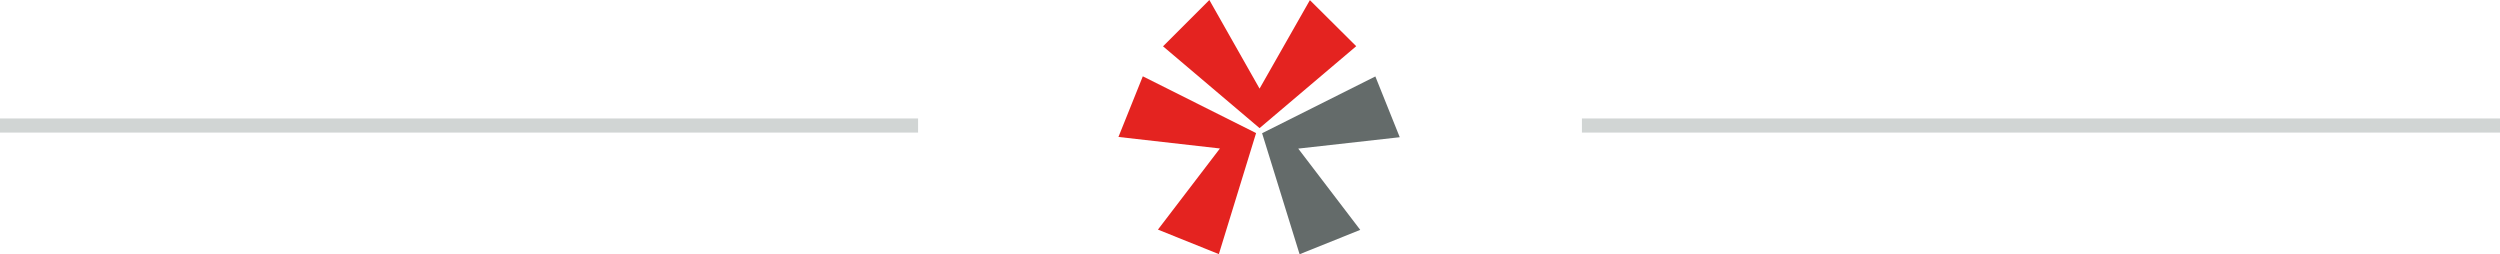
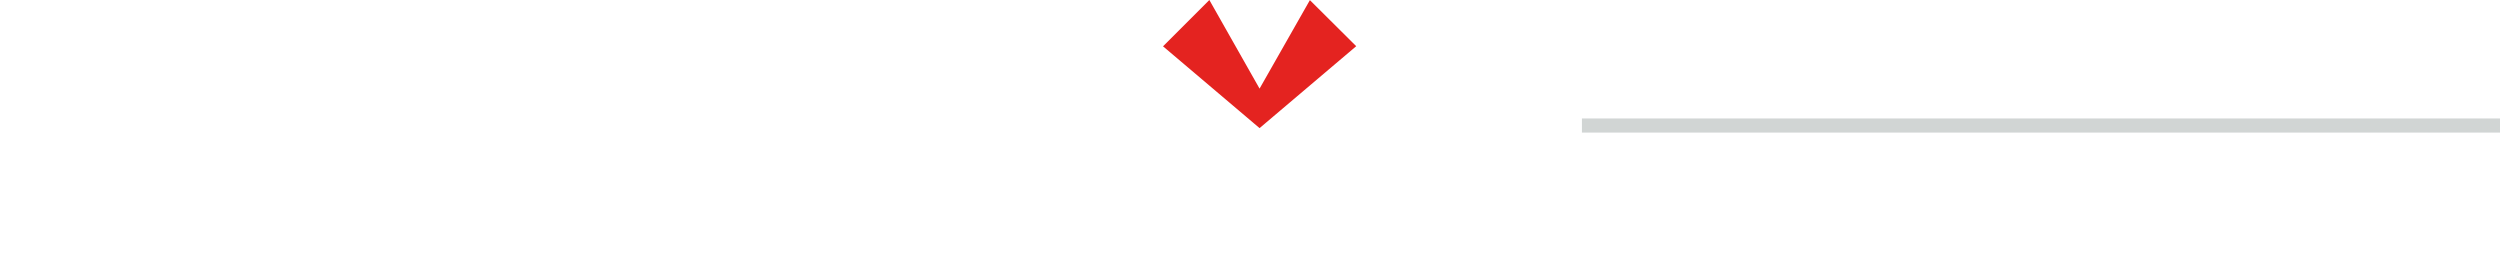
<svg xmlns="http://www.w3.org/2000/svg" version="1.1" id="Layer_1" x="0px" y="0px" width="177px" height="18px" viewBox="0 0 177 18" enable-background="new 0 0 177 18" xml:space="preserve">
  <g>
    <polygon fill="#e42320" points="82.342,3.279 85.622,0 89.177,6.274 92.74,0.01 96.02,3.271 89.177,9.071  " />
-     <polygon fill="#e42320" points="80.911,5.403 79.186,9.696 86.371,10.512 81.982,16.256 86.295,17.991 88.931,9.422  " />
-     <polygon fill="#646B6A" points="97.375,5.412 99.102,9.715 91.915,10.521 96.305,16.275 92.011,18 89.356,9.432  " />
  </g>
-   <rect y="8.387" fill="#D1D5D4" width="65" height="1" />
  <rect x="112" y="8.387" fill="#D1D5D4" width="65" height="1" />
</svg>